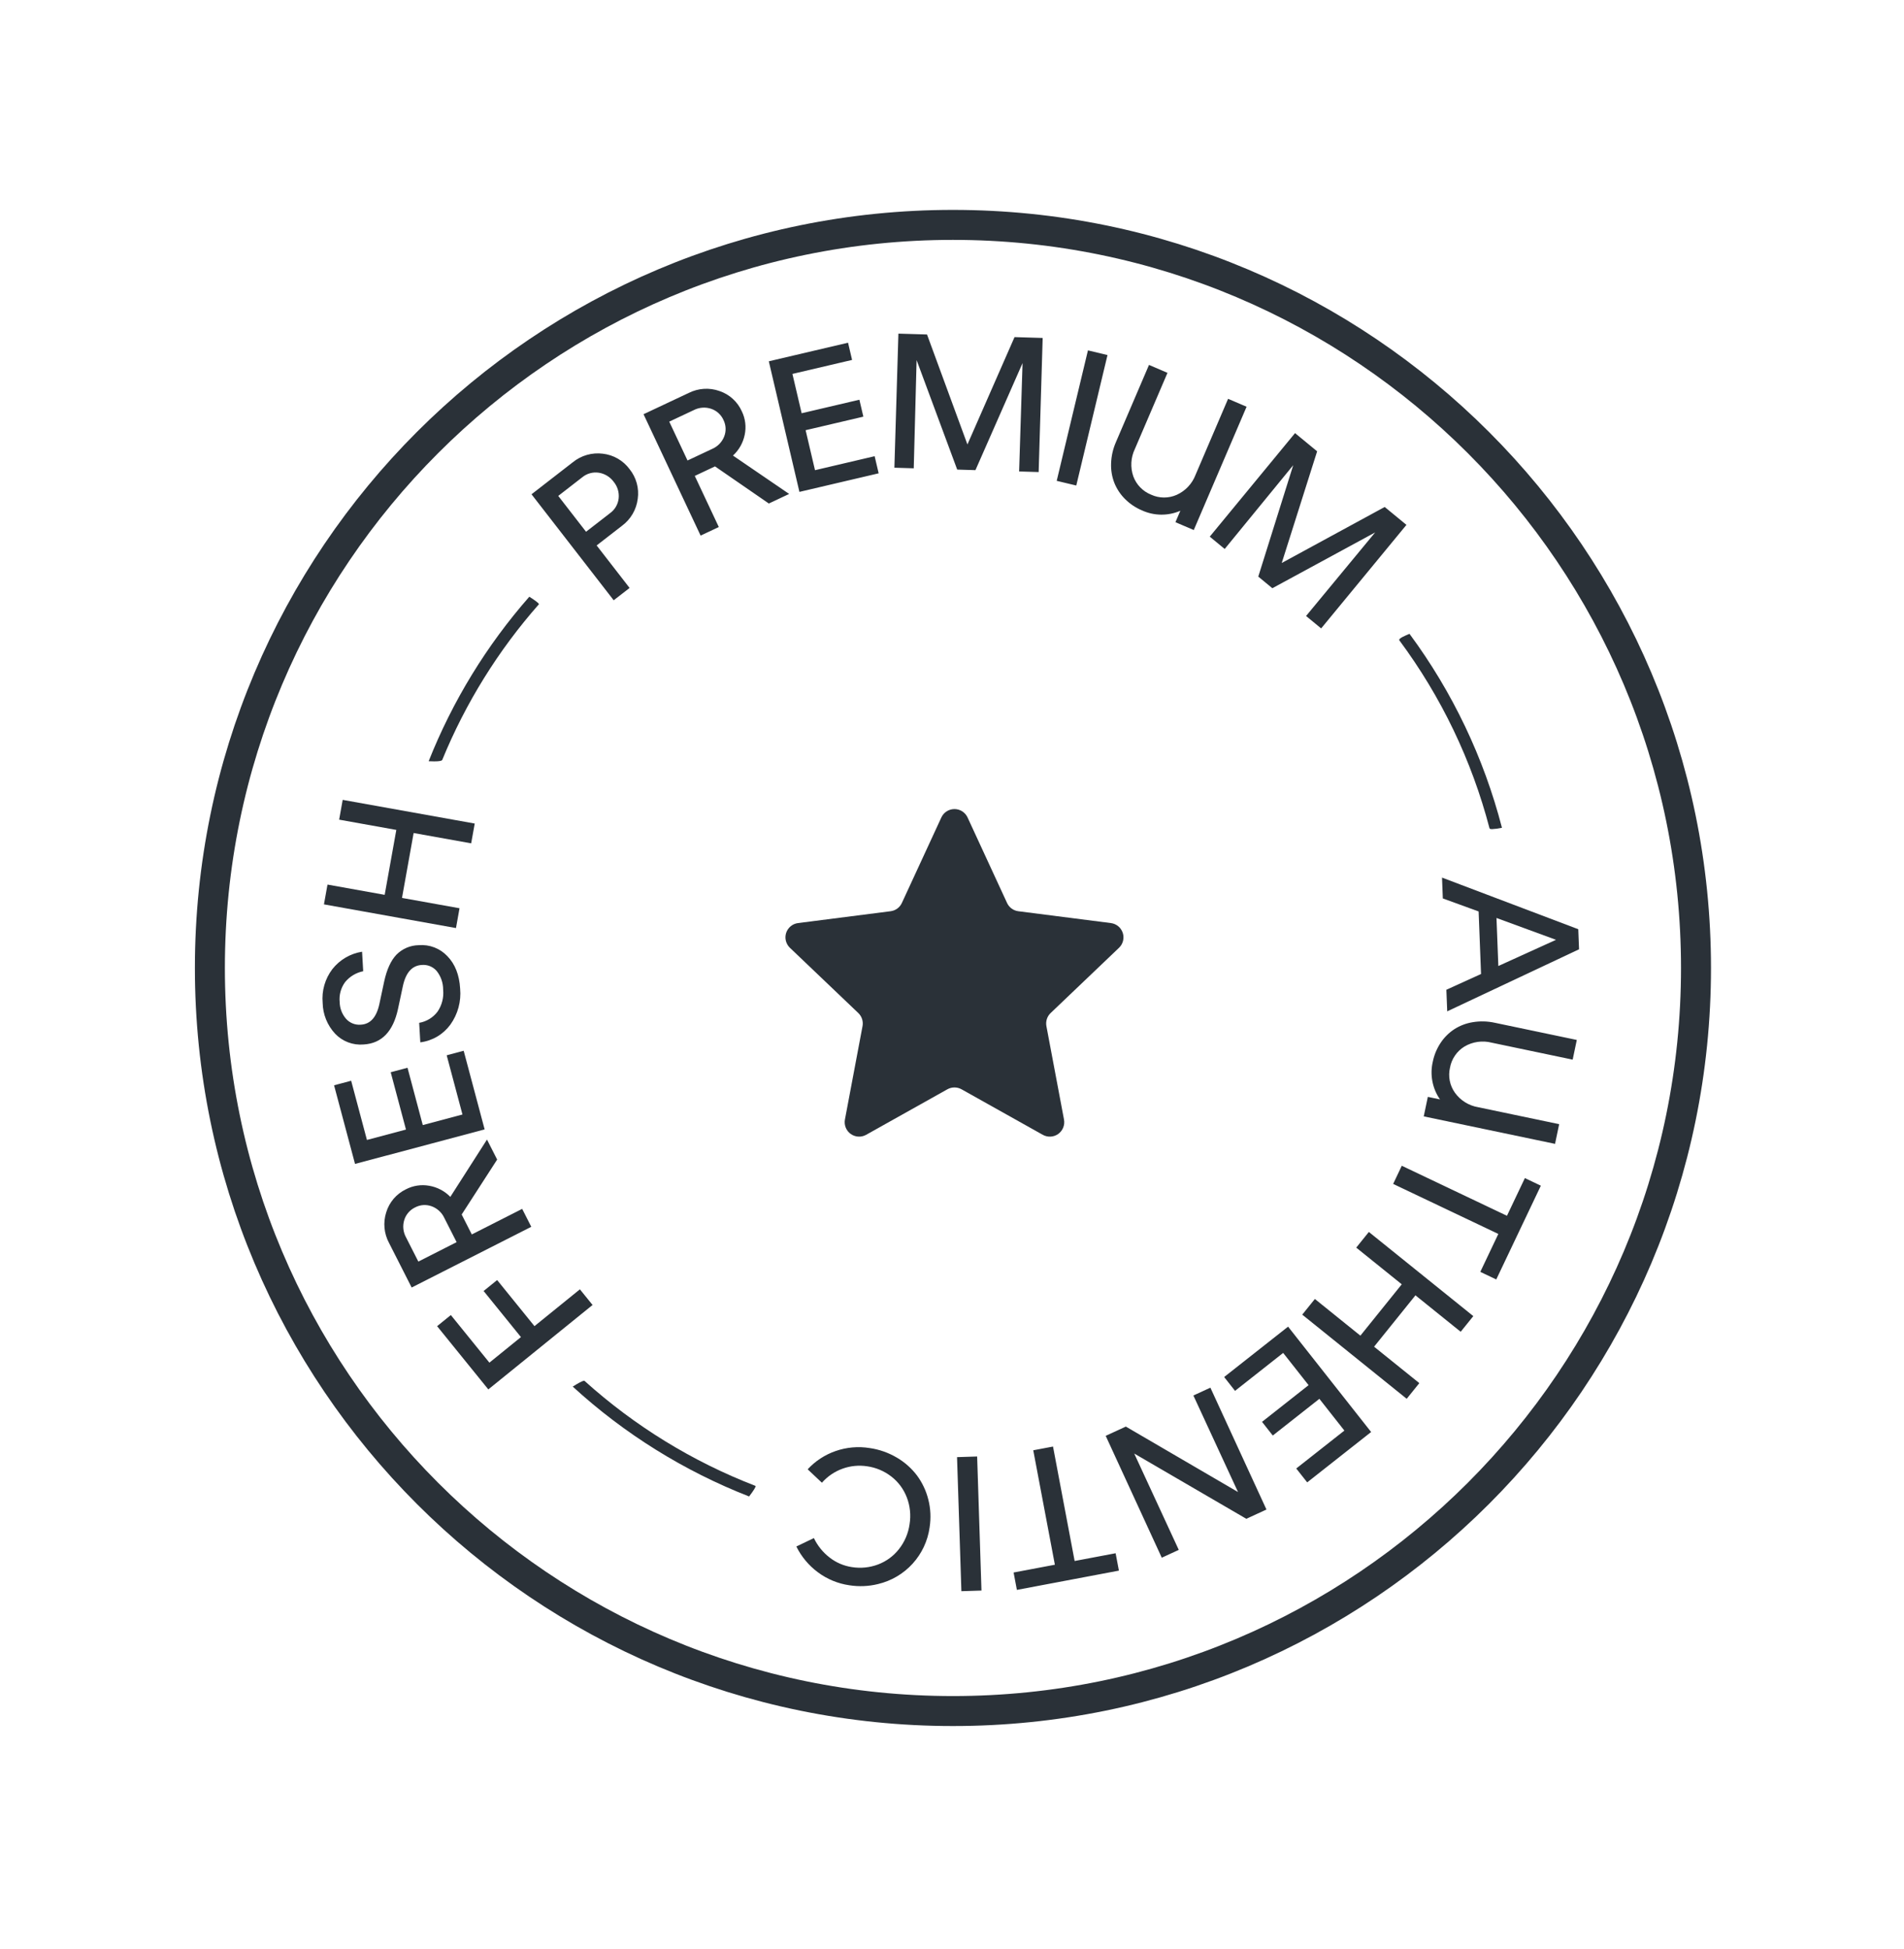
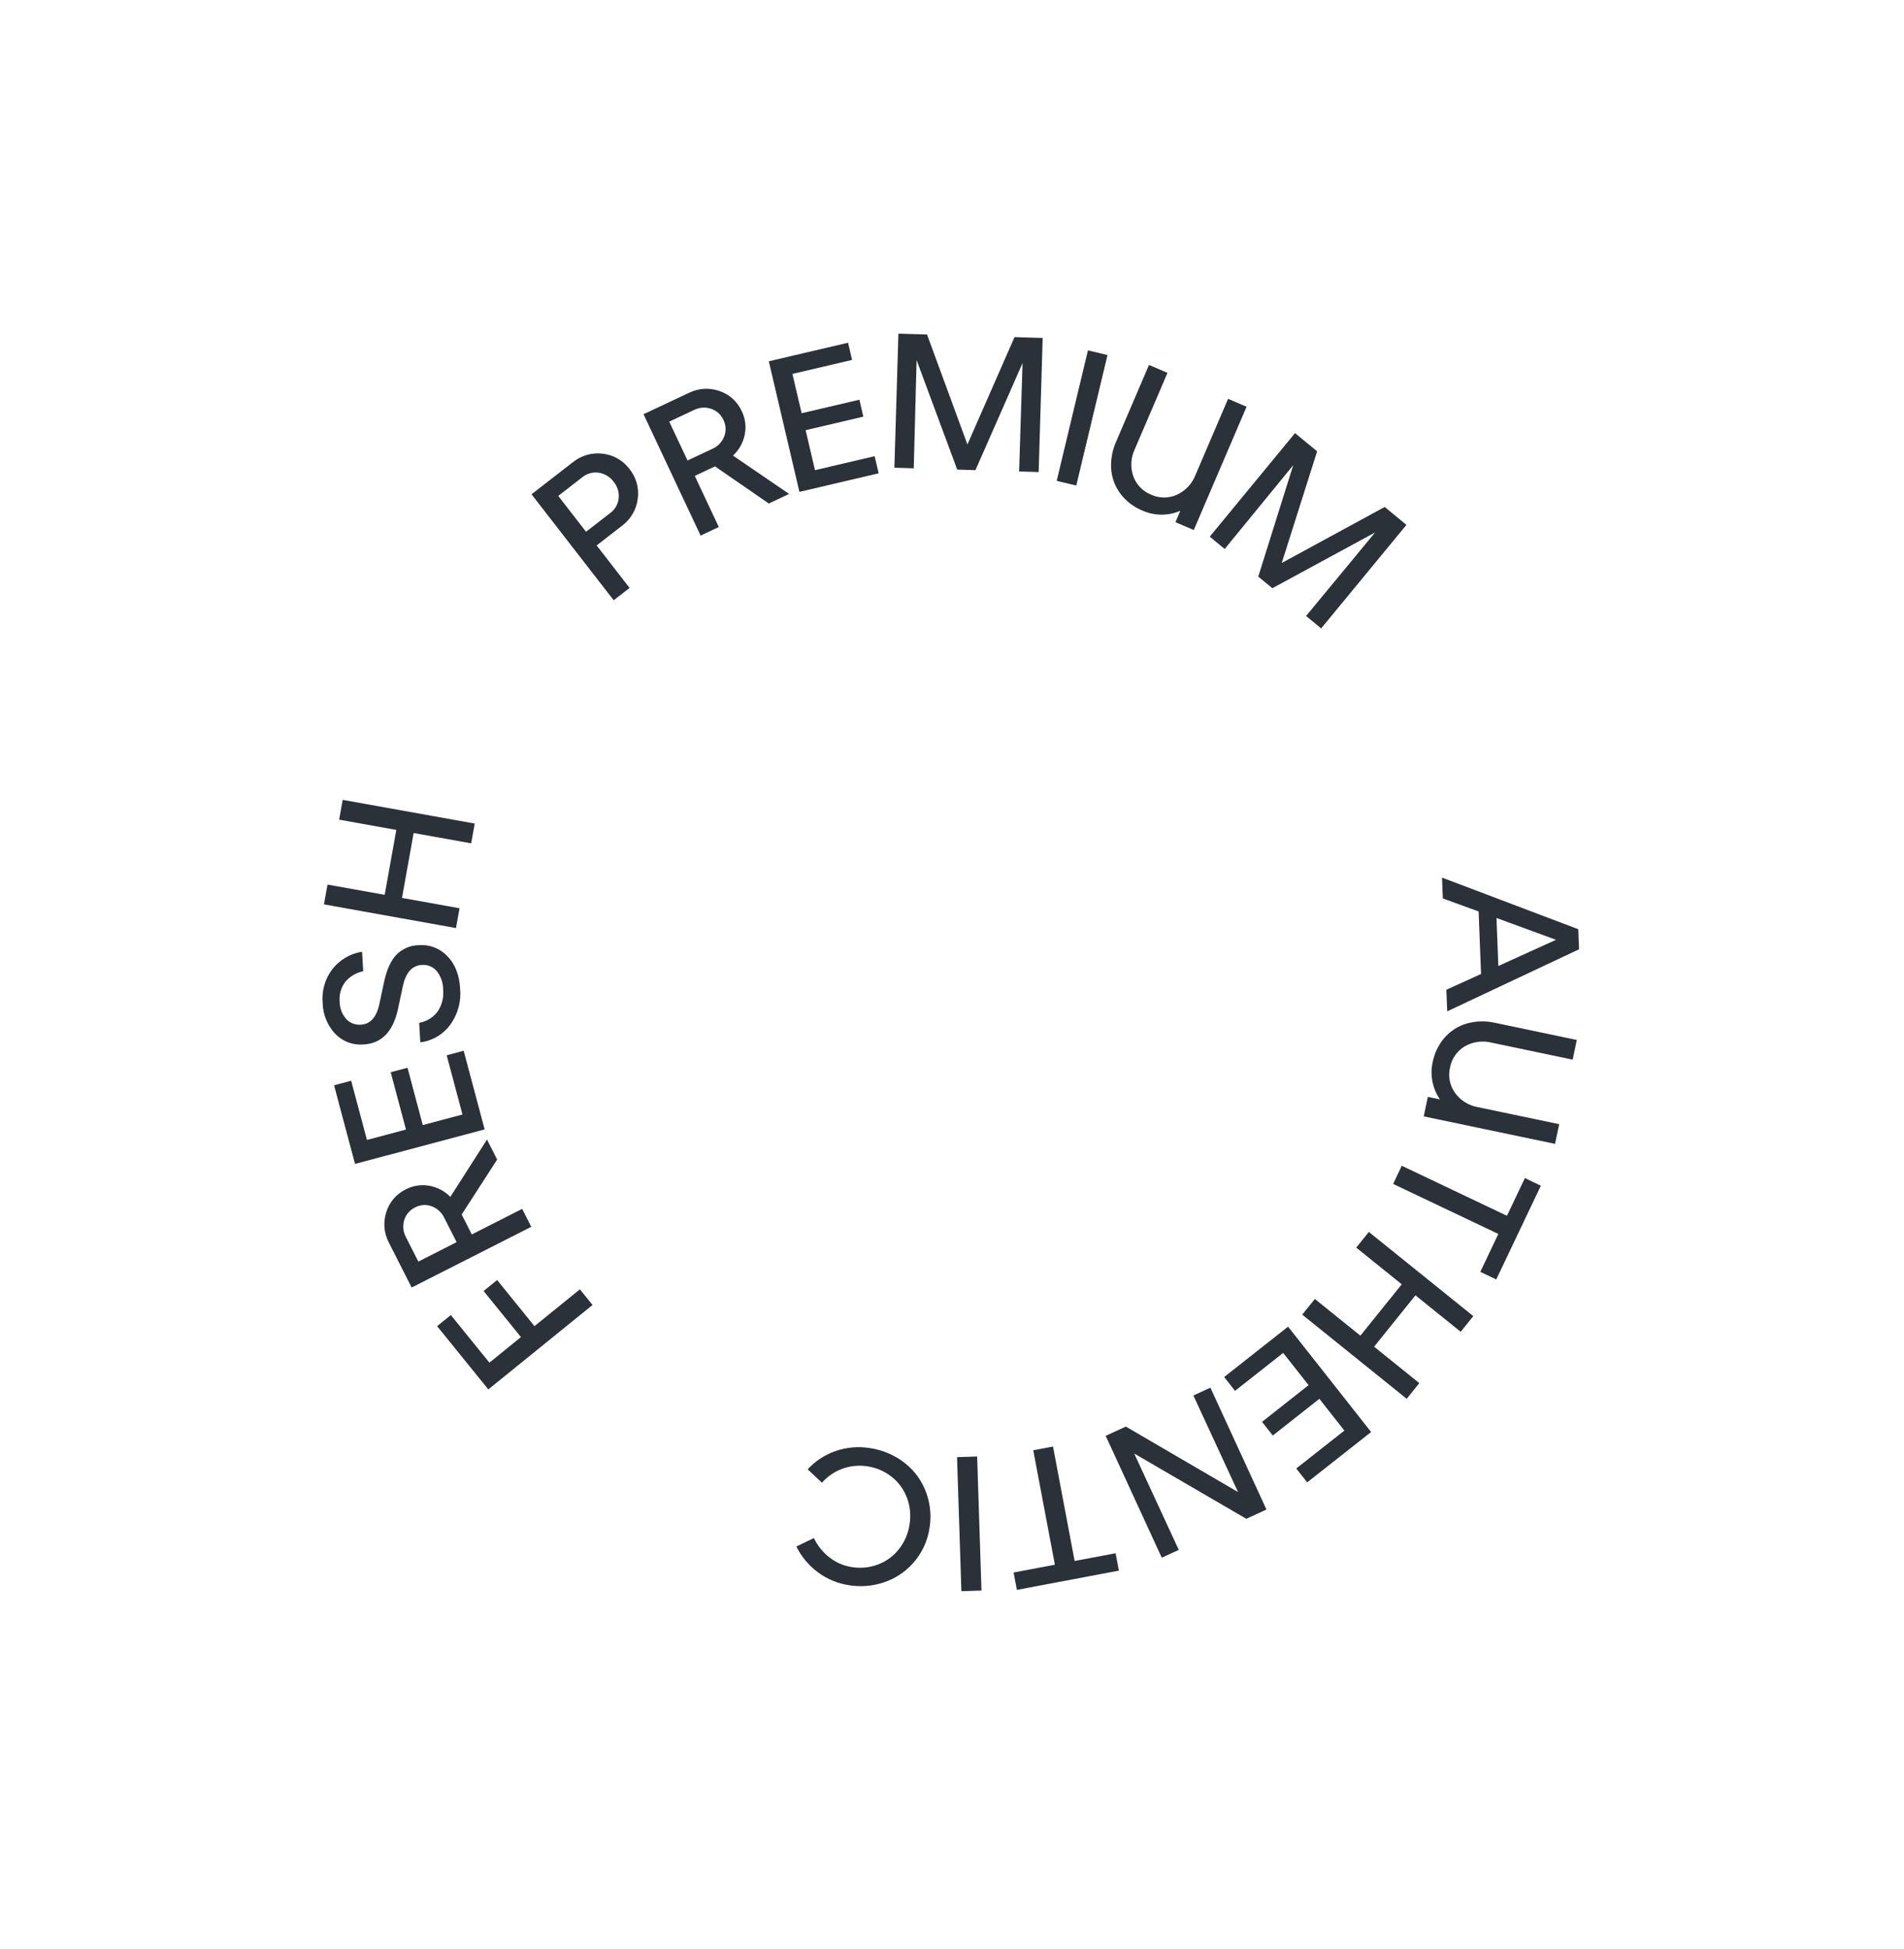
<svg xmlns="http://www.w3.org/2000/svg" width="127" height="130" viewBox="0 0 127 130" fill="none">
-   <path d="M63.563 114.126C90.936 114.126 113.126 91.936 113.126 64.563C113.126 37.19 90.936 15 63.563 15C36.19 15 14 37.19 14 64.563C14 91.936 36.19 114.126 63.563 114.126Z" stroke="#2A3138" stroke-width="2" />
-   <path d="M62.791 54.522C62.868 54.356 62.991 54.214 63.146 54.115C63.301 54.017 63.481 53.964 63.664 53.964C63.848 53.964 64.028 54.017 64.182 54.115C64.337 54.214 64.46 54.356 64.537 54.522L67.172 60.227C67.24 60.375 67.345 60.503 67.476 60.6C67.608 60.696 67.761 60.757 67.923 60.778L74.098 61.568C74.278 61.591 74.448 61.664 74.588 61.78C74.728 61.896 74.833 62.049 74.89 62.221C74.946 62.394 74.953 62.579 74.909 62.755C74.865 62.931 74.771 63.092 74.64 63.217L70.079 67.569C69.963 67.68 69.876 67.818 69.827 67.97C69.778 68.123 69.768 68.285 69.797 68.443L70.971 74.674C71.004 74.853 70.986 75.039 70.918 75.209C70.85 75.379 70.735 75.526 70.587 75.633C70.438 75.74 70.262 75.802 70.079 75.812C69.897 75.822 69.715 75.78 69.555 75.691L64.134 72.654C63.99 72.574 63.829 72.532 63.664 72.532C63.5 72.532 63.338 72.574 63.194 72.654L57.773 75.691C57.614 75.78 57.432 75.822 57.249 75.812C57.067 75.801 56.891 75.739 56.742 75.632C56.594 75.526 56.479 75.379 56.411 75.209C56.343 75.039 56.325 74.853 56.358 74.674L57.532 68.443C57.561 68.285 57.551 68.123 57.502 67.97C57.453 67.818 57.366 67.68 57.251 67.569L52.688 63.217C52.557 63.092 52.464 62.931 52.419 62.755C52.375 62.579 52.382 62.394 52.438 62.221C52.495 62.049 52.6 61.896 52.74 61.78C52.88 61.664 53.05 61.591 53.23 61.568L59.405 60.778C59.567 60.757 59.72 60.696 59.852 60.6C59.983 60.503 60.088 60.375 60.156 60.227L62.791 54.522Z" fill="#2A3138" />
  <path fill-rule="evenodd" clip-rule="evenodd" d="M60.948 31.235L59.657 31.196L59.925 22.253L61.834 22.31L64.529 29.645L67.671 22.485L69.548 22.542L69.28 31.485L67.977 31.446L68.206 24.218L65.064 31.358L63.847 31.321L61.139 24.018L60.948 31.235ZM51.281 24.098L53.323 32.809L58.608 31.57L58.34 30.428L54.362 31.361L53.736 28.694L57.587 27.791L57.323 26.661L53.471 27.564L52.856 24.94L56.835 24.007L56.566 22.859L51.281 24.098ZM47.946 35.153L46.732 35.724L42.925 27.628L45.94 26.209C46.256 26.051 46.6 25.957 46.953 25.935C47.306 25.913 47.66 25.963 47.993 26.082C48.322 26.193 48.624 26.37 48.88 26.604C49.137 26.838 49.342 27.122 49.483 27.439C49.718 27.924 49.785 28.474 49.673 29.001C49.565 29.534 49.291 30.019 48.89 30.386L52.638 32.946L51.283 33.584L47.692 31.108L46.343 31.743L47.946 35.153ZM46.278 27.353L44.64 28.123L45.859 30.715L47.497 29.945C47.68 29.867 47.846 29.753 47.985 29.61C48.123 29.468 48.233 29.299 48.305 29.113C48.375 28.937 48.406 28.748 48.398 28.559C48.39 28.37 48.342 28.185 48.258 28.015C48.18 27.84 48.067 27.684 47.926 27.555C47.785 27.426 47.618 27.328 47.437 27.267C47.248 27.203 47.048 27.177 46.849 27.192C46.649 27.207 46.455 27.262 46.278 27.353ZM35.453 32.968L40.934 40.038L41.995 39.216L39.797 36.381L41.483 35.074C41.772 34.861 42.015 34.591 42.196 34.282C42.378 33.972 42.494 33.629 42.538 33.273C42.588 32.923 42.566 32.566 42.472 32.225C42.378 31.884 42.215 31.567 41.993 31.291C41.782 31.006 41.515 30.767 41.208 30.59C40.901 30.413 40.56 30.301 40.208 30.261C39.851 30.216 39.489 30.244 39.144 30.343C38.799 30.442 38.478 30.611 38.2 30.838L35.453 32.968ZM37.236 33.077L38.838 31.834L38.838 31.835C38.99 31.709 39.167 31.616 39.358 31.564C39.549 31.511 39.748 31.5 39.944 31.53C40.341 31.593 40.697 31.811 40.934 32.136C41.06 32.288 41.154 32.464 41.211 32.653C41.268 32.842 41.286 33.04 41.266 33.237C41.245 33.433 41.184 33.622 41.085 33.793C40.986 33.964 40.852 34.111 40.692 34.227L39.09 35.468L37.236 33.077ZM30.651 60.58L30.415 61.901L21.608 60.321L21.845 59.001L25.659 59.685L26.435 55.355L22.622 54.671L22.858 53.351L31.665 54.93L31.428 56.25L27.59 55.562L26.814 59.891L30.651 60.58ZM105.325 63.318L96.532 67.457L96.475 66.017L98.788 64.966L98.627 60.794L96.239 59.925L96.185 58.535L105.273 61.978L105.325 63.318ZM99.818 61.228L99.942 64.433L103.789 62.685L99.818 61.228ZM99.495 69.545C99.191 69.467 98.874 69.45 98.563 69.494C98.252 69.538 97.952 69.643 97.682 69.803C97.431 69.957 97.215 70.162 97.049 70.405C96.882 70.648 96.769 70.924 96.717 71.214C96.65 71.5 96.645 71.797 96.701 72.085C96.758 72.373 96.876 72.646 97.046 72.885C97.415 73.399 97.971 73.746 98.594 73.85L103.999 74.982L103.724 76.295L94.966 74.462L95.239 73.161L96.05 73.331C95.798 72.968 95.625 72.557 95.543 72.123C95.46 71.69 95.469 71.244 95.57 70.814C95.661 70.366 95.838 69.939 96.091 69.559C96.33 69.197 96.64 68.888 97.002 68.65C97.377 68.409 97.798 68.249 98.239 68.179C98.723 68.099 99.218 68.112 99.697 68.216L105.175 69.364L104.9 70.677L99.495 69.545ZM102.777 79.085L101.712 78.578L100.517 81.092L93.501 77.755L92.926 78.967L99.941 82.303L98.739 84.833L99.803 85.339L102.777 79.085ZM90.463 83.216L91.305 82.171L98.272 87.784L97.43 88.829L94.413 86.398L91.654 89.824L94.671 92.254L93.829 93.299L86.862 87.686L87.704 86.641L90.74 89.088L93.5 85.662L90.463 83.216ZM91.456 95.514L85.917 88.487L81.653 91.847L82.379 92.769L85.589 90.239L87.285 92.389L84.179 94.837L84.897 95.749L88.004 93.301L89.672 95.419L86.462 97.948L87.192 98.874L91.456 95.514ZM79.601 93.079L80.735 92.557L84.475 100.685L83.132 101.303L75.654 96.949L78.626 103.377L77.492 103.898L73.752 95.77L75.095 95.152L82.578 99.518L79.601 93.079ZM74.633 104.76L74.414 103.601L71.68 104.117L70.238 96.484L68.92 96.733L70.362 104.366L67.609 104.886L67.828 106.045L74.633 104.76ZM65.466 106.089L65.177 97.147L63.836 97.19L64.126 106.132L65.466 106.089ZM60.872 104.297C61.487 103.622 61.883 102.776 62.008 101.871L62.007 101.871C62.104 101.255 62.075 100.626 61.921 100.022C61.778 99.443 61.522 98.898 61.168 98.418C60.803 97.935 60.347 97.529 59.824 97.224C59.268 96.894 58.652 96.677 58.012 96.585C57.245 96.46 56.459 96.53 55.726 96.787C55.018 97.034 54.381 97.451 53.873 98.002L54.823 98.897C55.194 98.475 55.665 98.154 56.192 97.963C56.719 97.771 57.286 97.716 57.841 97.801C58.429 97.884 58.985 98.12 59.454 98.484C59.918 98.843 60.274 99.323 60.484 99.87C60.705 100.442 60.769 101.063 60.669 101.668C60.585 102.273 60.341 102.845 59.962 103.325C59.601 103.787 59.12 104.141 58.571 104.348C58.013 104.559 57.41 104.62 56.821 104.525C56.275 104.443 55.76 104.221 55.326 103.879C54.884 103.536 54.528 103.094 54.288 102.589L53.118 103.15C53.452 103.827 53.943 104.415 54.549 104.866C55.168 105.328 55.892 105.628 56.657 105.737C57.292 105.837 57.94 105.809 58.563 105.656C59.452 105.446 60.257 104.973 60.872 104.297ZM38.68 85.998L39.525 87.041L32.572 92.673L29.156 88.455L30.072 87.713L32.644 90.888L34.748 89.183L32.258 86.109L33.16 85.379L35.65 88.453L38.68 85.998ZM35.437 81.827L34.83 80.631L31.47 82.337L30.795 81.007L33.161 77.343L32.483 76.008L30.038 79.831C29.658 79.441 29.165 79.182 28.629 79.09C28.099 78.994 27.551 79.078 27.073 79.327C26.761 79.478 26.483 79.692 26.257 79.955C26.032 80.219 25.863 80.526 25.762 80.859C25.654 81.195 25.615 81.55 25.647 81.902C25.68 82.254 25.783 82.596 25.951 82.907L27.459 85.877L35.437 81.827ZM27.904 84.147L27.085 82.534C26.988 82.359 26.927 82.167 26.906 81.969C26.885 81.77 26.905 81.569 26.963 81.378C27.018 81.195 27.111 81.026 27.236 80.881C27.36 80.736 27.514 80.618 27.686 80.535C27.853 80.446 28.037 80.392 28.226 80.378C28.415 80.365 28.605 80.391 28.783 80.455C28.97 80.522 29.142 80.626 29.289 80.76C29.436 80.895 29.555 81.057 29.638 81.238L30.457 82.851L27.904 84.147ZM32.326 75.331L23.681 77.633L22.283 72.389L23.423 72.085L24.475 76.034L27.079 75.341L26.061 71.518L27.182 71.219L28.2 75.042L30.847 74.337L29.795 70.388L30.928 70.086L32.326 75.331ZM27.96 68.222L28.035 69.524C28.432 69.474 28.814 69.344 29.159 69.141C29.503 68.938 29.803 68.667 30.039 68.344C30.539 67.647 30.771 66.794 30.692 65.941C30.639 65.027 30.355 64.305 29.84 63.775C29.597 63.517 29.299 63.318 28.969 63.191C28.639 63.064 28.284 63.014 27.931 63.043C27.37 63.051 26.835 63.279 26.441 63.679C26.073 64.066 25.802 64.659 25.627 65.457L25.302 66.981C25.11 67.855 24.701 68.309 24.074 68.345C23.89 68.362 23.704 68.336 23.532 68.268C23.36 68.201 23.206 68.093 23.083 67.955C22.814 67.645 22.664 67.25 22.657 66.839C22.608 66.364 22.738 65.888 23.021 65.503C23.328 65.131 23.753 64.876 24.226 64.78L24.151 63.479C23.367 63.602 22.658 64.018 22.168 64.642C21.679 65.285 21.449 66.088 21.522 66.892C21.536 67.656 21.832 68.387 22.352 68.947C22.595 69.202 22.892 69.4 23.221 69.524C23.551 69.649 23.905 69.697 24.256 69.666C25.46 69.596 26.225 68.803 26.55 67.284L26.871 65.778C27.065 64.871 27.486 64.399 28.133 64.362C28.319 64.346 28.505 64.373 28.677 64.442C28.85 64.512 29.003 64.621 29.125 64.762C29.407 65.115 29.56 65.554 29.558 66.006C29.611 66.522 29.48 67.041 29.189 67.471C28.891 67.869 28.451 68.138 27.96 68.222ZM73.872 23.683L71.789 32.384L70.484 32.072L72.568 23.37L73.872 23.683ZM75.699 29.944C75.423 30.516 75.385 31.173 75.594 31.773C75.695 32.049 75.854 32.301 76.059 32.512C76.265 32.723 76.513 32.888 76.787 32.997C77.054 33.119 77.345 33.183 77.638 33.184C77.933 33.185 78.223 33.124 78.492 33.004C79.067 32.744 79.517 32.267 79.743 31.677L81.916 26.601L83.149 27.129L79.626 35.353L78.404 34.83L78.731 34.067C78.326 34.243 77.889 34.331 77.448 34.327C77.006 34.323 76.571 34.226 76.169 34.042C75.748 33.865 75.365 33.608 75.041 33.284C74.734 32.979 74.492 32.614 74.33 32.212C74.168 31.797 74.094 31.352 74.112 30.907C74.128 30.416 74.238 29.934 74.436 29.485L76.64 24.34L77.873 24.869L75.699 29.944ZM80.693 35.794L81.689 36.616L86.26 31.029L83.929 38.459L84.868 39.234L91.724 35.513L87.117 41.086L88.123 41.915L93.812 35.009L92.362 33.815L85.495 37.55L87.855 30.102L86.381 28.889L80.693 35.794Z" fill="#2A3138" />
-   <path d="M49.967 99.814C45.626 98.118 41.637 95.633 38.202 92.485C38.525 92.284 38.841 92.098 38.957 92.098C38.97 92.097 38.983 92.101 38.993 92.108C42.331 95.115 46.191 97.487 50.383 99.105C50.386 99.107 50.389 99.109 50.392 99.112C50.394 99.114 50.396 99.118 50.397 99.121C50.414 99.184 50.274 99.409 49.967 99.813L49.967 99.814ZM99.525 55.302C99.421 55.302 99.363 55.283 99.353 55.248C98.171 50.722 96.129 46.467 93.34 42.712C93.335 42.705 93.332 42.698 93.33 42.689C93.329 42.681 93.329 42.673 93.332 42.665C93.361 42.558 93.678 42.415 94.016 42.276C96.883 46.153 98.976 50.545 100.183 55.213C99.967 55.261 99.747 55.291 99.525 55.302ZM28.965 50.783C28.858 50.783 28.736 50.78 28.592 50.773C30.185 46.759 32.456 43.047 35.306 39.801C35.728 40.071 35.937 40.232 35.946 40.292C35.947 40.295 35.947 40.298 35.946 40.301C35.945 40.303 35.944 40.306 35.942 40.308C33.232 43.384 31.055 46.89 29.5 50.682C29.472 50.751 29.297 50.783 28.965 50.783Z" fill="#2A3138" />
</svg>